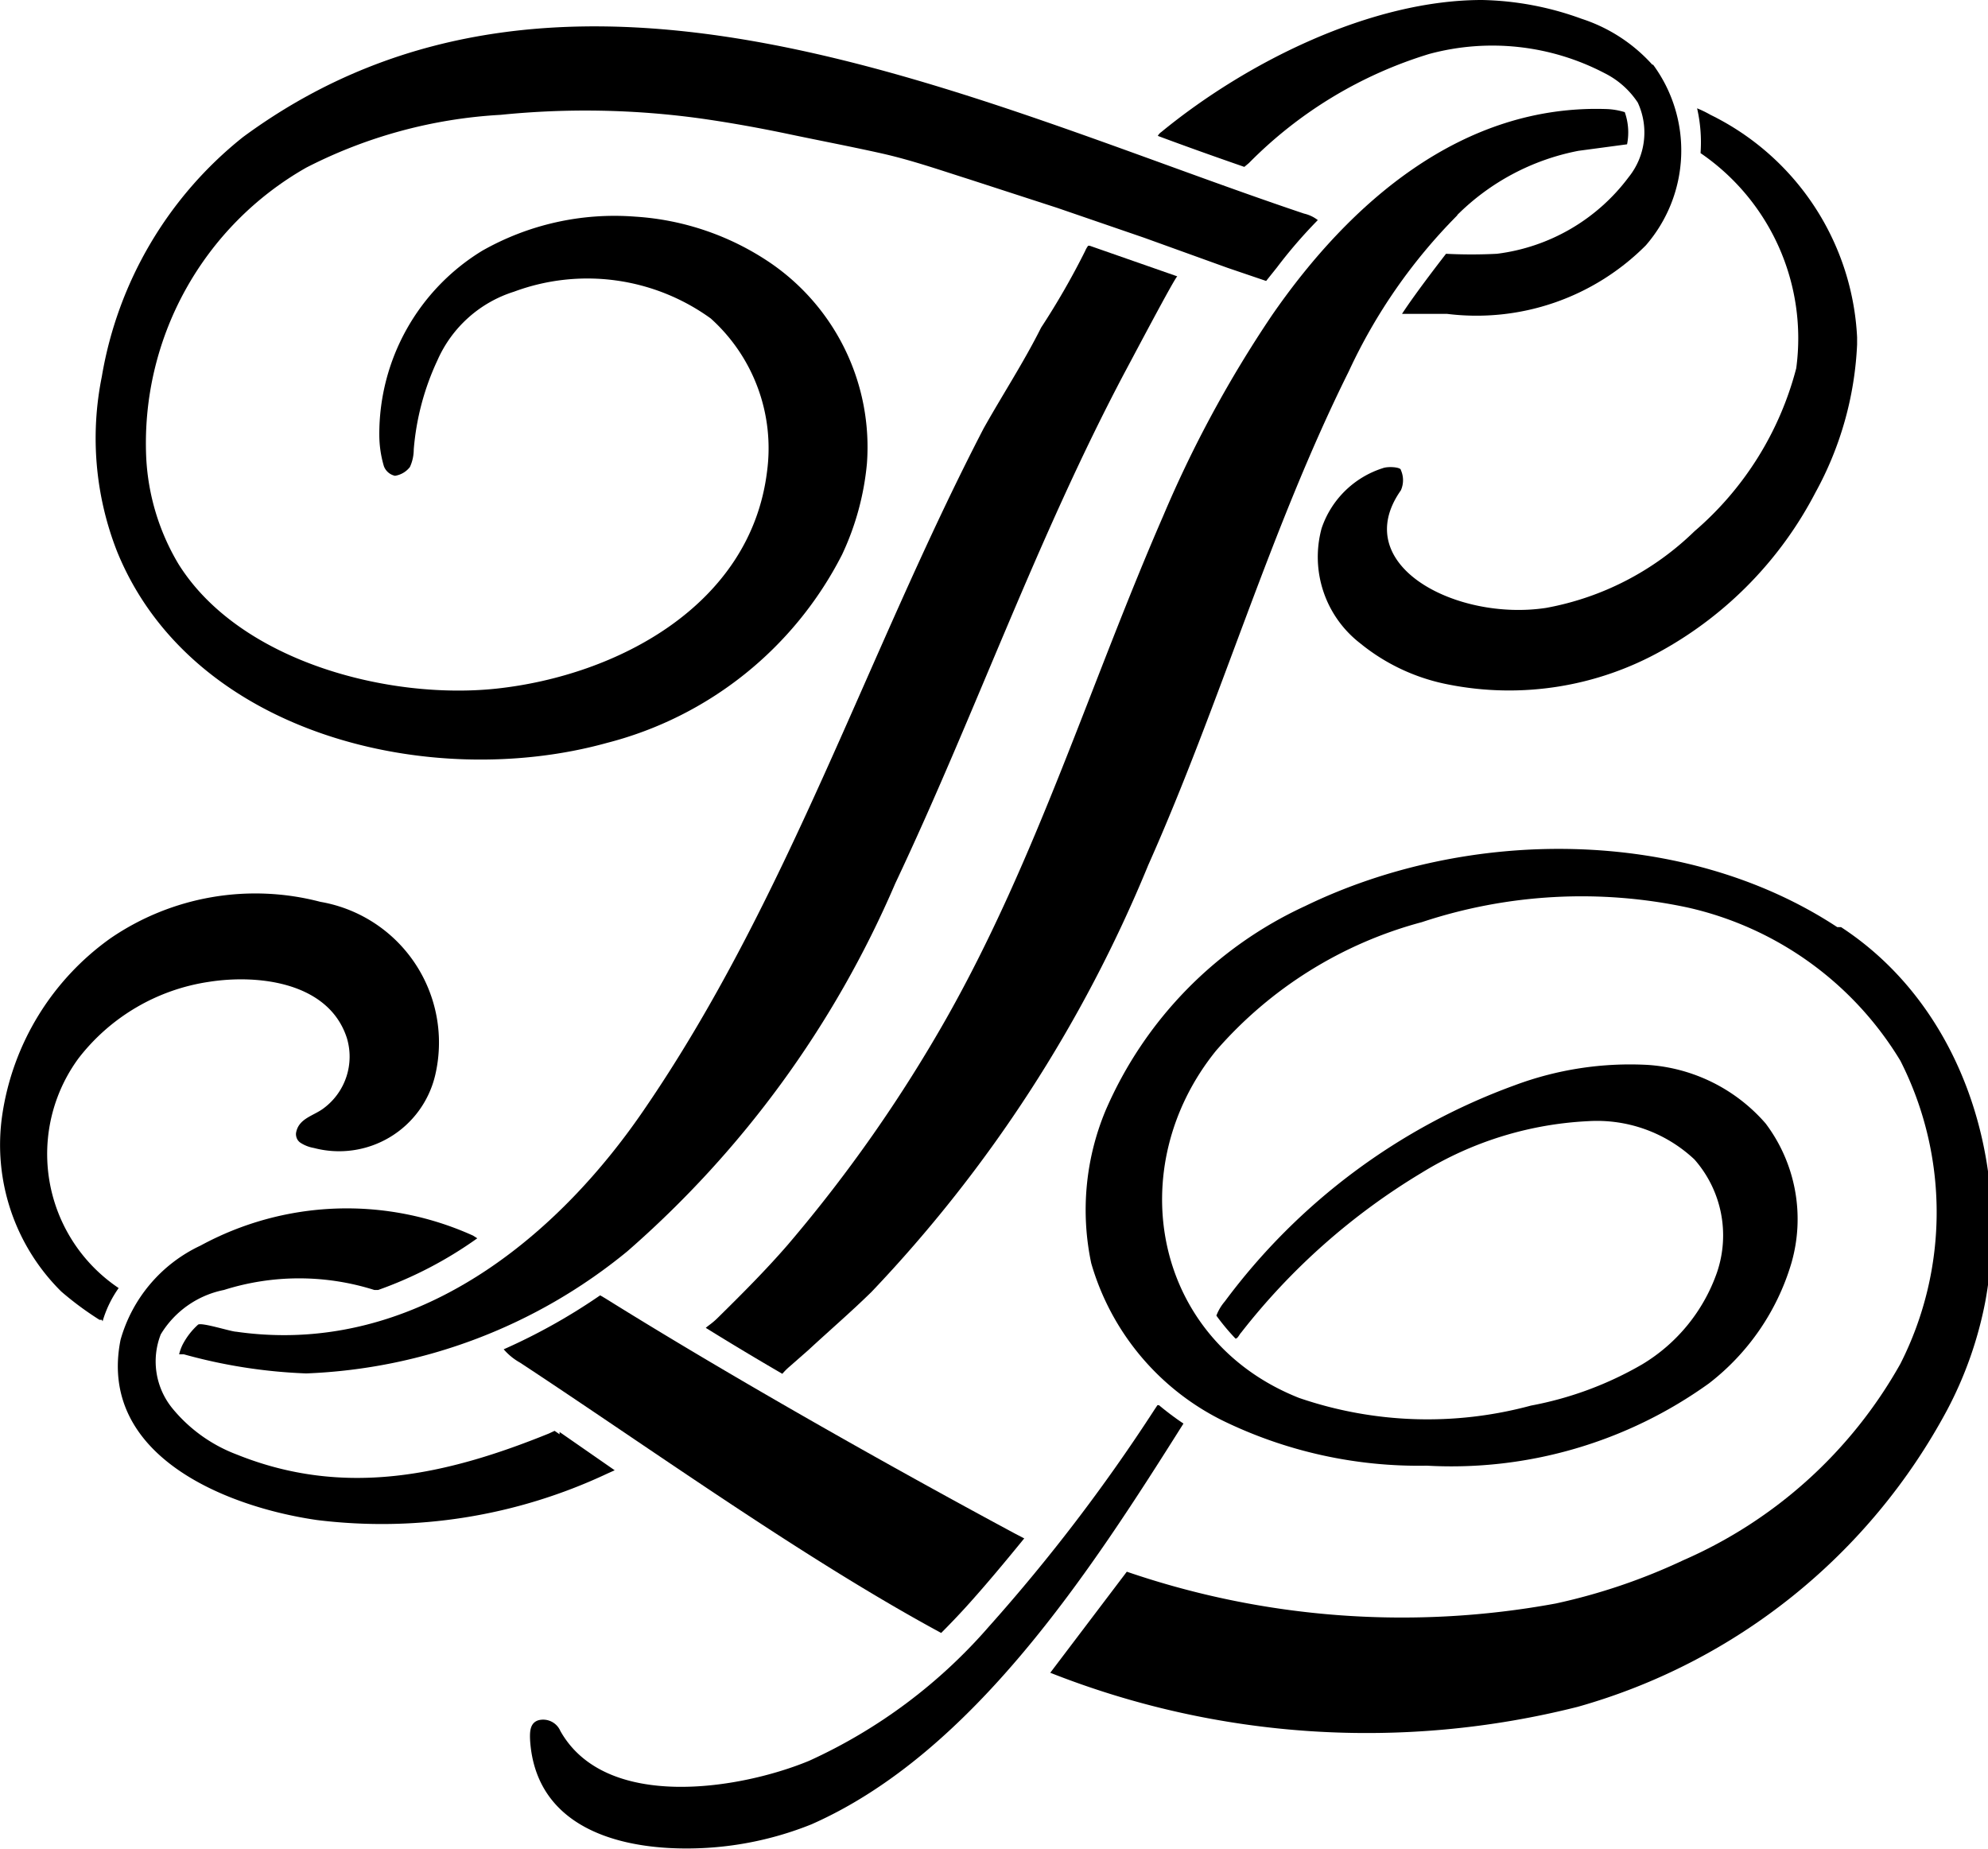
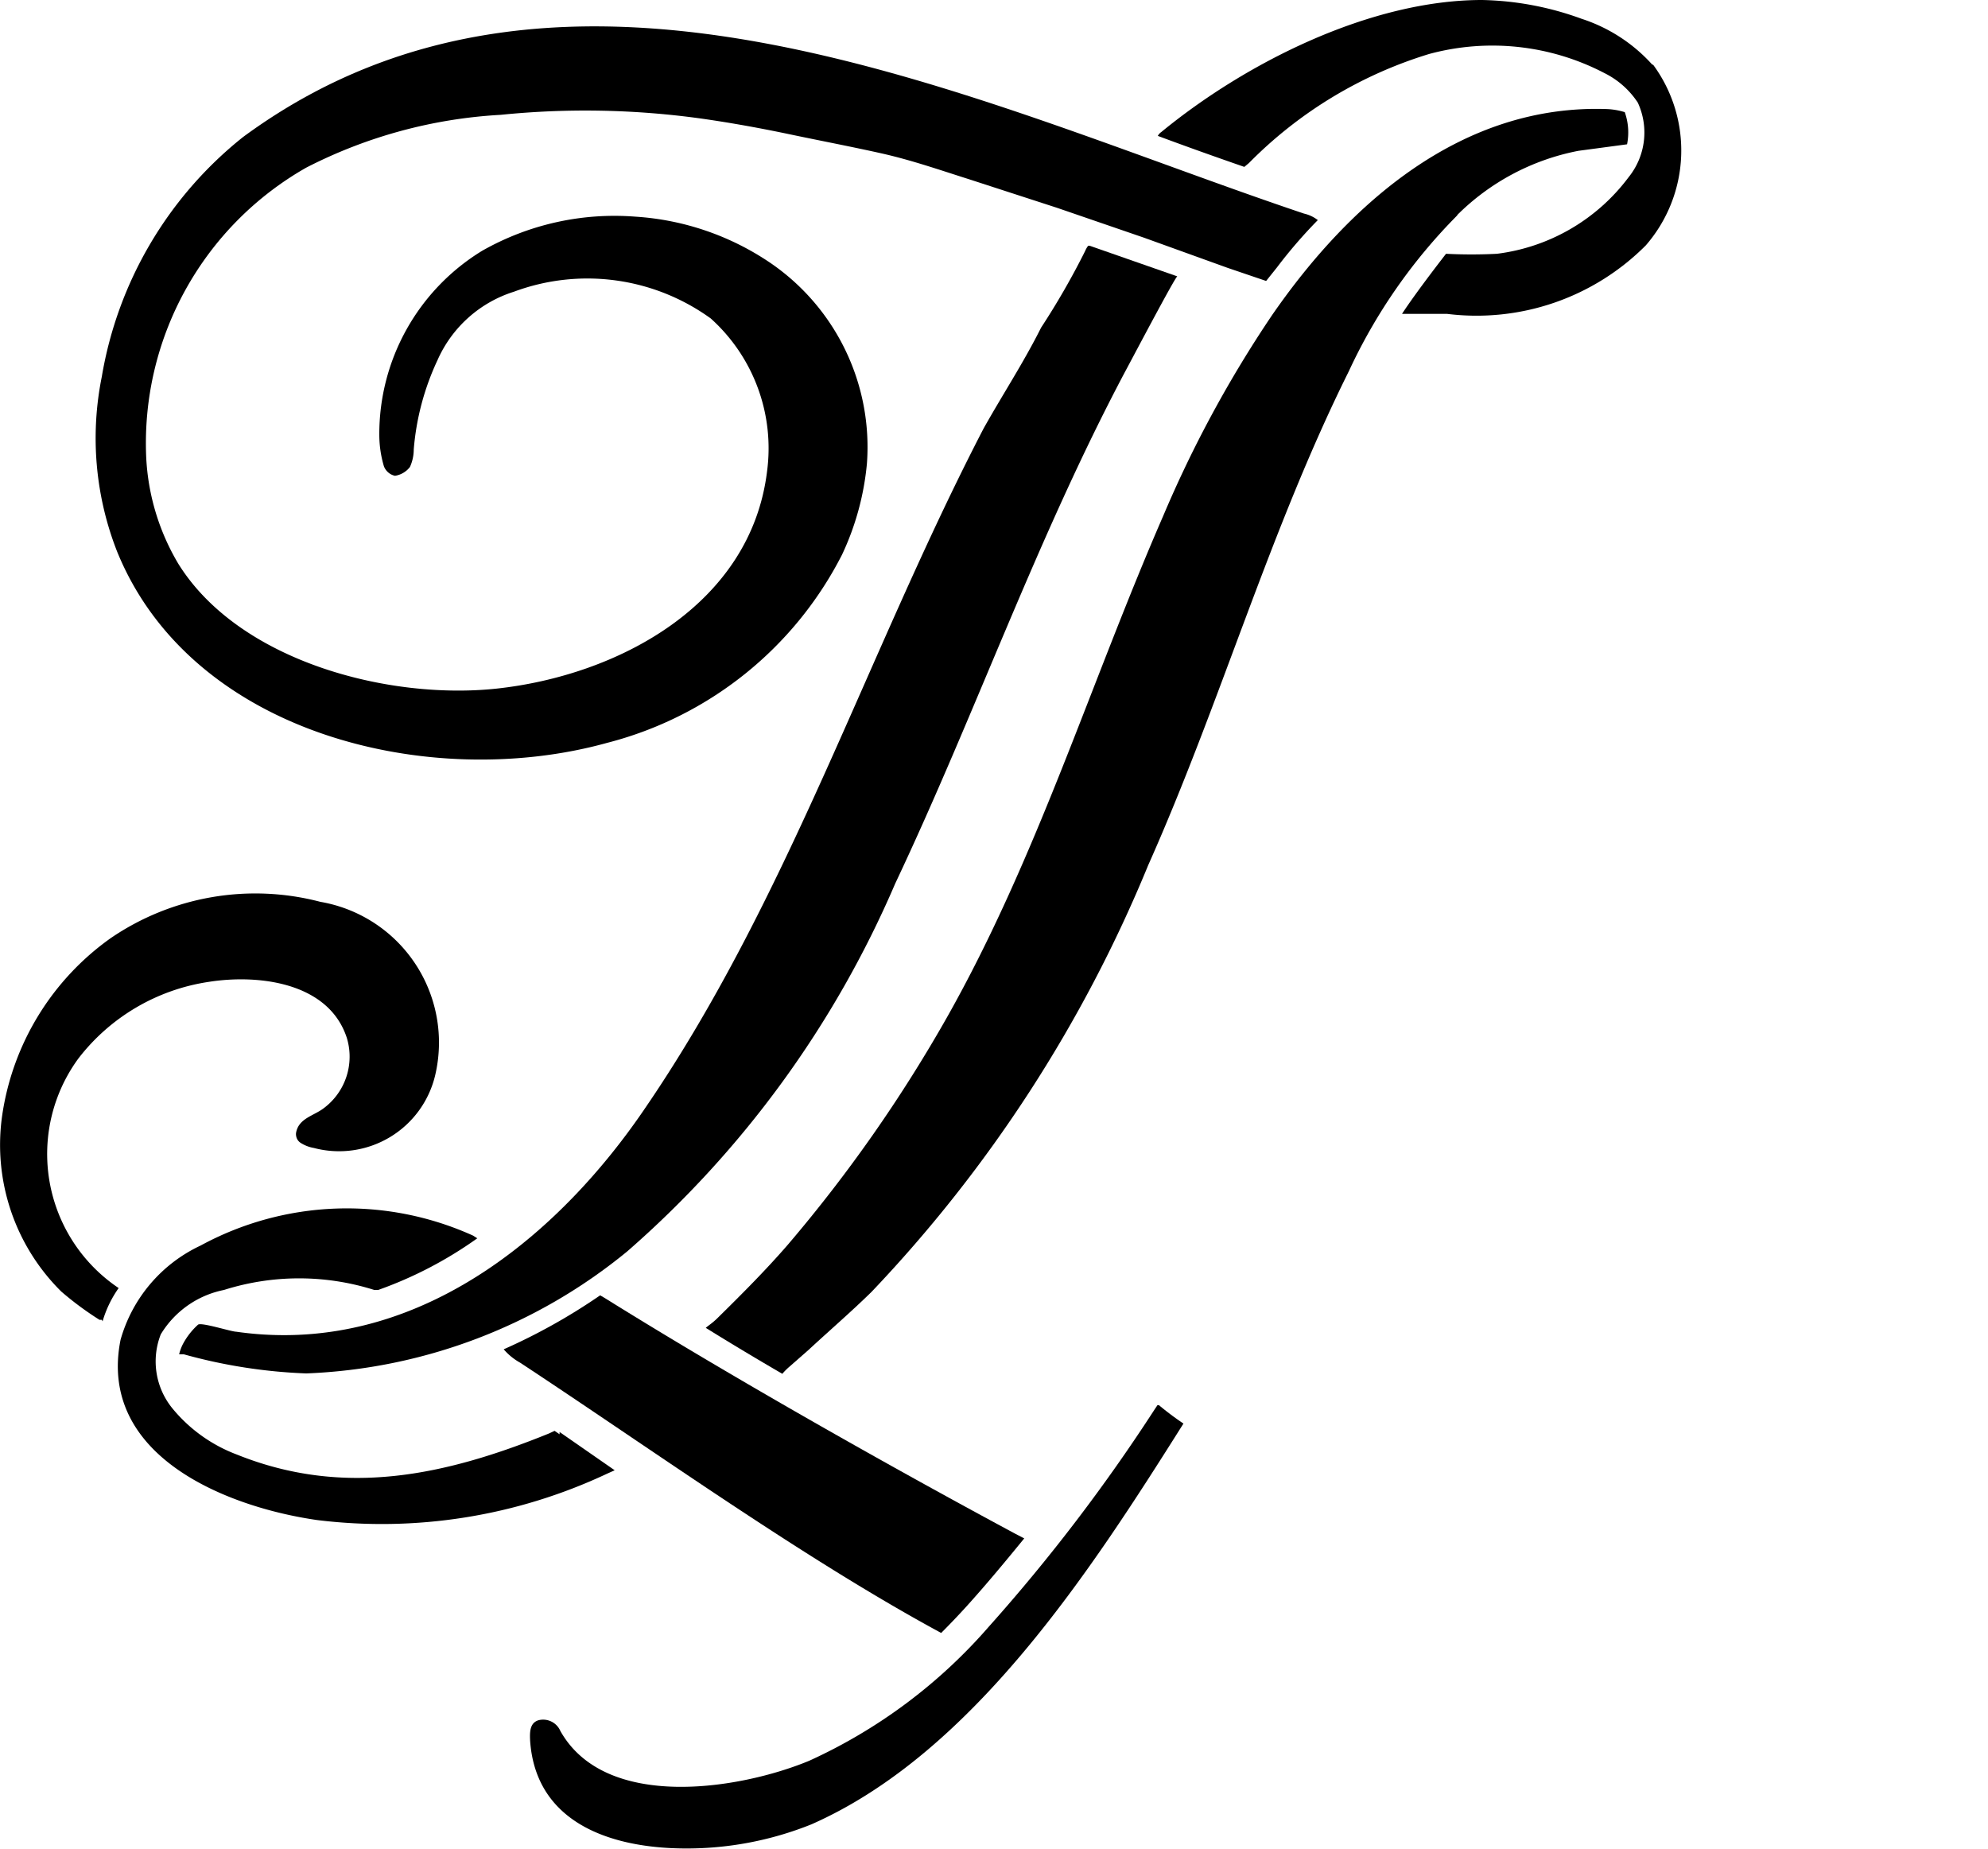
<svg xmlns="http://www.w3.org/2000/svg" viewBox="0 0 51.94 48.31">
  <g id="a5698339-ab8f-456a-8eb2-fb10d03620c3" data-name="Layer 2">
    <g id="b235a88d-3c55-4d64-87bd-aa3137dd0182" data-name="artwork">
      <g>
        <path d="M30.24,36.71l-.08.12a46.26,46.26,0,0,1-4.32,5.66A13.77,13.77,0,0,1,21.14,46c-1.81.75-5.32,1.32-6.5-.78a.49.49,0,0,0-.57-.28c-.23.07-.23.31-.22.53.14,2.09,2,2.8,4,2.82a8.74,8.74,0,0,0,3.35-.63c4.24-1.87,7.33-6.68,9.72-10.47v0a7.62,7.62,0,0,1-.64-.48" fill="#000000" />
        <path d="M14.62,37.47l-.13-.09-.15.07C11.65,38.54,9,39.13,6.19,38A4,4,0,0,1,4.51,36.8a1.94,1.94,0,0,1-.31-1.94A2.5,2.5,0,0,1,5.85,33.7a6.51,6.51,0,0,1,3.93,0l.1,0a10.48,10.48,0,0,0,2.59-1.35l-.11-.07a8,8,0,0,0-7.12.26A3.88,3.88,0,0,0,3.15,35c-.6,3,2.71,4.36,5.13,4.71a13.83,13.83,0,0,0,7.58-1.21l.2-.09-1.44-1" fill="#000000" />
        <path d="M15.8,33.91l-.12-.07a15.5,15.5,0,0,1-2.52,1.41,1.59,1.59,0,0,0,.43.35c3.39,2.23,7.41,5.12,11,7.06.22-.22.43-.44.64-.67.49-.54,1-1.15,1.53-1.8l-.25-.13c-3.35-1.8-7.47-4.13-10.71-6.15" fill="#000000" />
        <path d="M2.68,34.52a2.92,2.92,0,0,1,.42-.87,4.22,4.22,0,0,1-1.05-6,5.28,5.28,0,0,1,3.41-2c1.27-.2,3.12,0,3.6,1.46a1.68,1.68,0,0,1-.6,1.84c-.26.2-.64.26-.72.62a.25.25,0,0,0,0,.12.26.26,0,0,0,.12.17.93.93,0,0,0,.34.13,2.58,2.58,0,0,0,3.17-1.9,3.73,3.73,0,0,0-3-4.53,6.7,6.7,0,0,0-5.48.95A6.9,6.9,0,0,0,.06,29.12,5.39,5.39,0,0,0,1.6,33.74a8.29,8.29,0,0,0,1,.74l.06,0" fill="#000000" />
        <path d="M28.43,6.42a.64.64,0,0,0-.08.14,19.89,19.89,0,0,1-1.15,2c-.45.9-1,1.74-1.5,2.63-3.06,5.9-5.11,12.33-8.9,17.84-2.14,3.12-5.41,5.85-9.38,5.85a8.76,8.76,0,0,1-1.25-.09c-.13,0-.93-.26-1-.18a1.85,1.85,0,0,0-.4.52,1.25,1.25,0,0,0-.09.25l.12,0A13.79,13.79,0,0,0,8,35.88a14.07,14.07,0,0,0,8.39-3.19,26.73,26.73,0,0,0,7-9.61c2.09-4.42,3.69-9,6-13.36.11-.2,1.33-2.52,1.37-2.5l-2.29-.8" fill="#000000" />
        <path d="M43.17,1.69A4.25,4.25,0,0,0,41.32.49,8,8,0,0,0,38.72,0c-2.9,0-6.15,1.62-8.38,3.45a.28.28,0,0,0-.09.1c.75.28,1.51.55,2.26.81l.12-.1a11.2,11.2,0,0,1,4.71-2.85,6.33,6.33,0,0,1,4.58.5,2.23,2.23,0,0,1,.87.77,1.86,1.86,0,0,1-.24,1.95,5.08,5.08,0,0,1-3.44,2,13.06,13.06,0,0,1-1.33,0s-.78,1-1.15,1.57c0,0,1,0,1.18,0A6.24,6.24,0,0,0,43,6.41a3.78,3.78,0,0,0,.19-4.72" fill="#000000" />
        <path d="M22,14.49a7.13,7.13,0,0,0,.65-2.38,5.83,5.83,0,0,0-2.52-5.24,7.08,7.08,0,0,0-3.53-1.21,7,7,0,0,0-4,.89,5.61,5.61,0,0,0-2.69,4.81,2.91,2.91,0,0,0,.12.82.4.4,0,0,0,.29.25.61.61,0,0,0,.39-.23,1.11,1.11,0,0,0,.1-.46,6.77,6.77,0,0,1,.62-2.33,3.25,3.25,0,0,1,2-1.79,5.5,5.5,0,0,1,5.14.7,4.56,4.56,0,0,1,1.47,4c-.43,3.49-3.91,5.33-7.07,5.67-2.82.3-6.72-.71-8.31-3.26a6,6,0,0,1-.84-2.78A8.28,8.28,0,0,1,8,4.38,12.64,12.64,0,0,1,13.08,3a22,22,0,0,1,5.26.1c.77.11,1.54.25,2.3.41S22.19,3.82,23,4s1.55.44,2.31.68l2.31.75,2.27.78L32.08,7l1,.34s.24-.3.28-.35a12.69,12.69,0,0,1,1.07-1.24.92.92,0,0,0-.36-.17c-8.58-2.88-19.26-8.23-27.72-2A10.15,10.15,0,0,0,2.66,9.84a8.1,8.1,0,0,0,.4,4.57c1.95,4.79,8.2,6.27,12.79,5A9.56,9.56,0,0,0,22,14.49" fill="#000000" />
        <path d="M38.07,5.62a6.13,6.13,0,0,1,3.17-1.68l1.27-.17a1.59,1.59,0,0,0-.06-.84A1.84,1.84,0,0,0,42,2.85c-3.8-.14-6.74,2.45-8.77,5.39a30.85,30.85,0,0,0-2.84,5.24c-1.9,4.36-3.3,8.94-5.65,13.1a38,38,0,0,1-4.15,5.93c-.58.67-1.21,1.3-1.84,1.92-.14.14-.26.21-.31.26q1,.62,2,1.2a1.68,1.68,0,0,1,.19-.19l.49-.43c.55-.51,1.12-1,1.65-1.52A36,36,0,0,0,30,22.6c1.89-4.24,3.17-8.74,5.24-12.9a14.3,14.3,0,0,1,2.84-4.08" fill="#000000" />
-         <path d="M44.69,3a2.81,2.81,0,0,0-.35-.17A4,4,0,0,1,44.43,4a5.86,5.86,0,0,1,2.5,5.62,8.39,8.39,0,0,1-2.66,4.26,7.48,7.48,0,0,1-3.87,2c-2.34.36-5.18-1.11-3.8-3.07a.65.65,0,0,0,0-.53c0-.08-.34-.1-.47-.05a2.48,2.48,0,0,0-1.6,1.57,2.85,2.85,0,0,0,1,3,5.2,5.2,0,0,0,2.3,1.08,8.16,8.16,0,0,0,5.6-.89,10,10,0,0,0,4-4.12A8.84,8.84,0,0,0,48.52,9V8.81A6.85,6.85,0,0,0,44.69,3" fill="#000000" />
-         <path d="M48,24.22c-4-2.63-9.64-2.62-13.9-.55A10.43,10.43,0,0,0,28.89,29,6.74,6.74,0,0,0,28.51,33a6.64,6.64,0,0,0,3.43,4.11,11.68,11.68,0,0,0,5.34,1.18,11.53,11.53,0,0,0,7.37-2.15,6.19,6.19,0,0,0,2.15-3.13,4.15,4.15,0,0,0-.67-3.66,4.47,4.47,0,0,0-3.08-1.53,8.61,8.61,0,0,0-3.47.53A16.42,16.42,0,0,0,32,34a1.25,1.25,0,0,0-.22.37,5.68,5.68,0,0,0,.5.6c.06,0,.1-.11.15-.16a17.22,17.22,0,0,1,4.71-4.17,9.14,9.14,0,0,1,4.35-1.35,3.72,3.72,0,0,1,2.78,1,3,3,0,0,1,.59,2.95,4.55,4.55,0,0,1-1.95,2.4A9.11,9.11,0,0,1,40,36.72a10.34,10.34,0,0,1-6.06-.2c-3.81-1.51-4.65-6-2.17-9.07a10.82,10.82,0,0,1,5.38-3.36,13.25,13.25,0,0,1,6.95-.38,8.73,8.73,0,0,1,5.55,4,8.74,8.74,0,0,1,0,7.92,12,12,0,0,1-5.67,5.13,15.57,15.57,0,0,1-3.33,1.13,22.18,22.18,0,0,1-11.21-.83l-2,2.64a22.51,22.51,0,0,0,13.78.89,15.81,15.81,0,0,0,9.65-7.75,10.13,10.13,0,0,0,1-2.84c.67-3.64-.6-7.71-3.77-9.78" fill="#000000" />
      </g>
    </g>
  </g>
</svg>